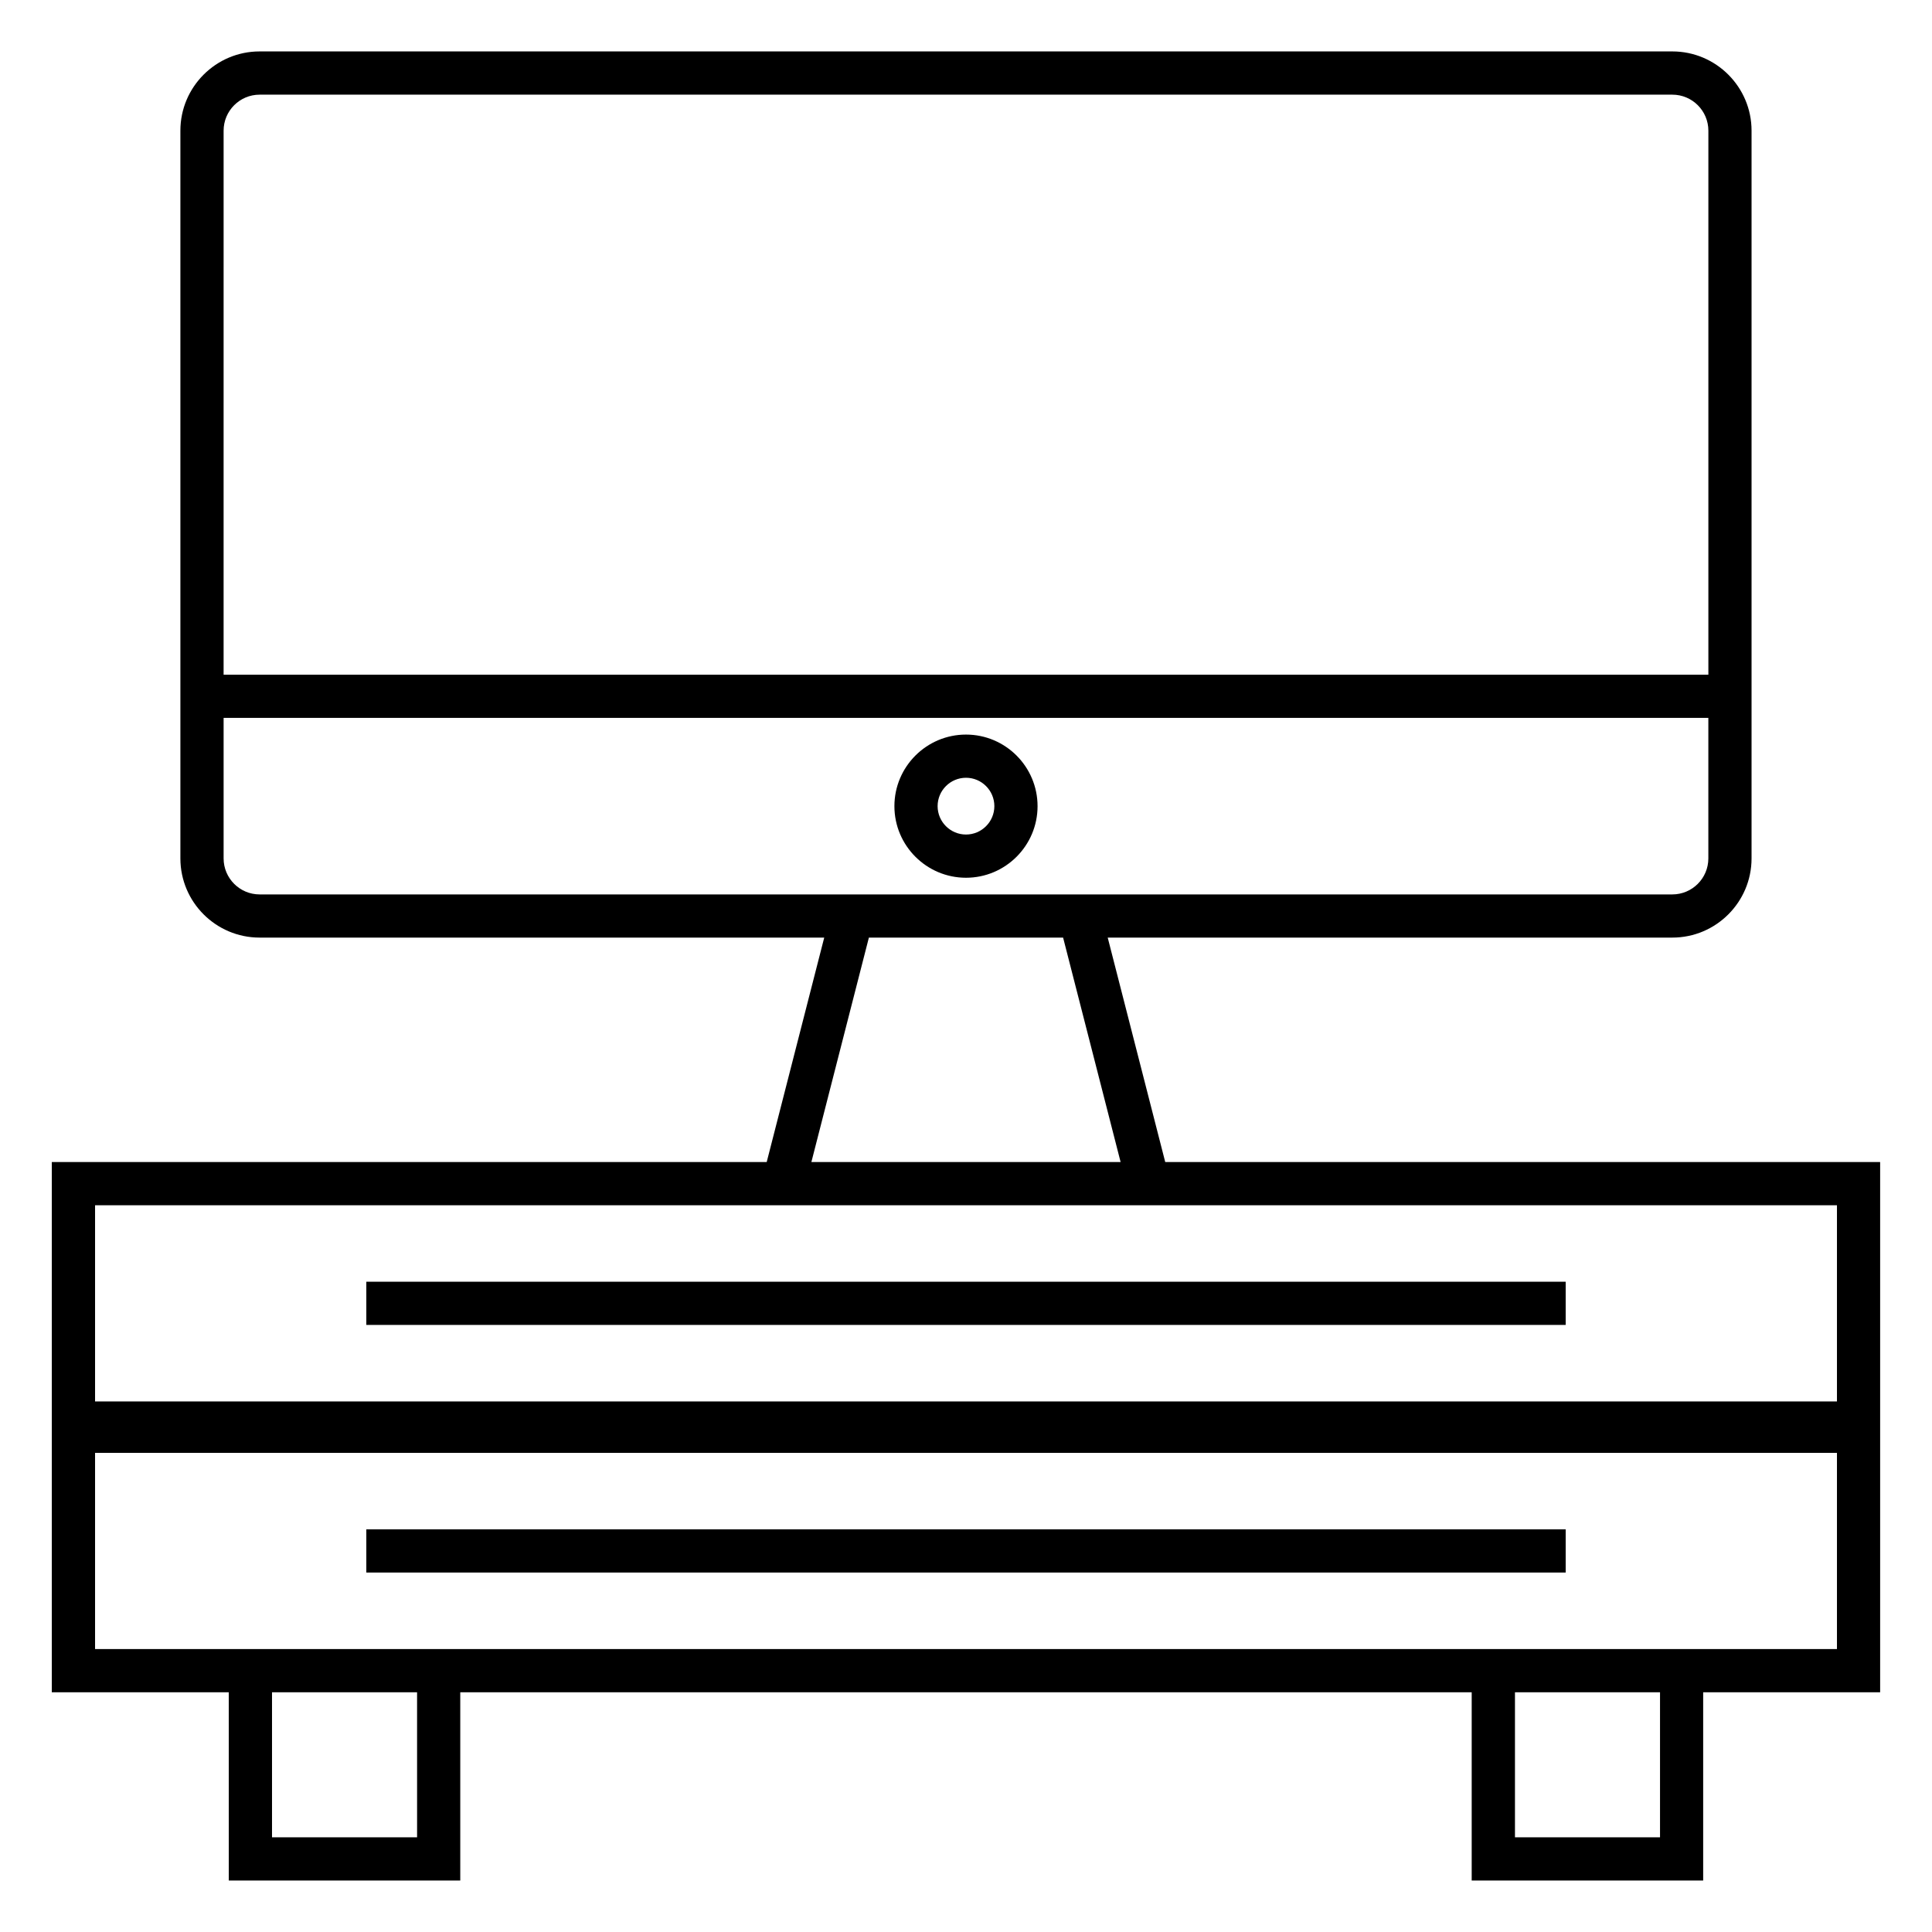
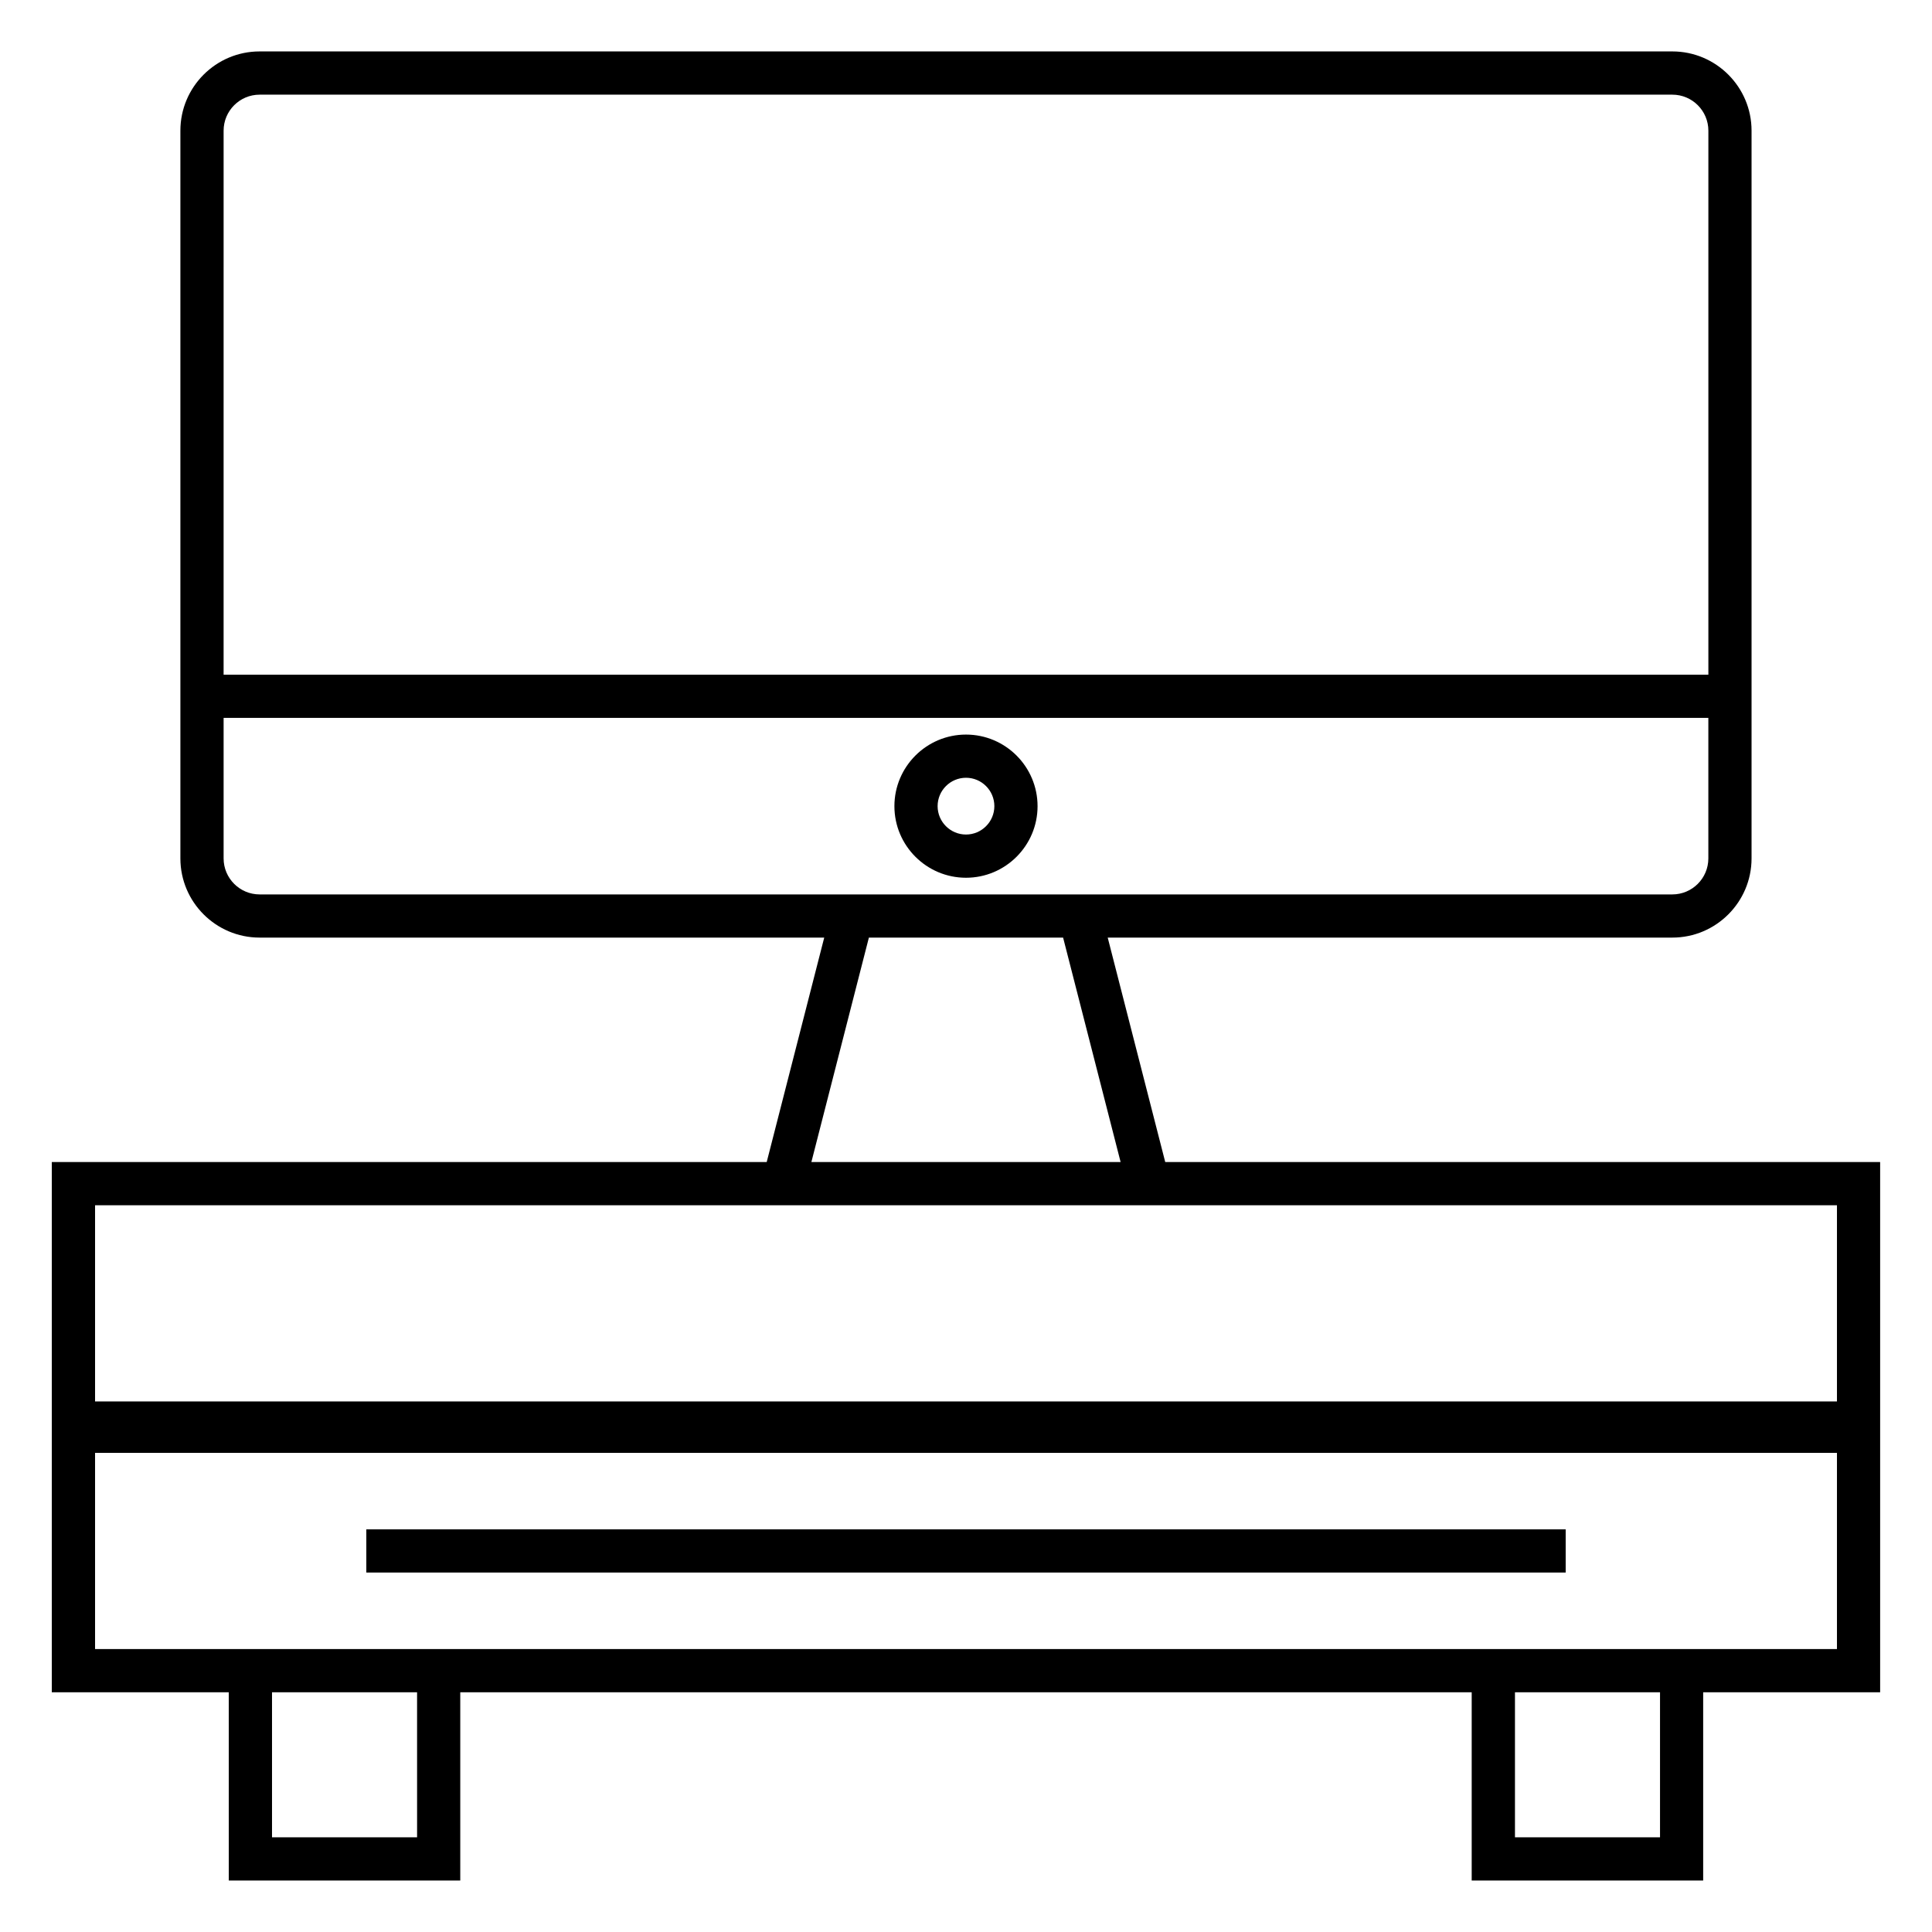
<svg xmlns="http://www.w3.org/2000/svg" fill="#000000" width="800px" height="800px" version="1.1" viewBox="144 144 512 512">
  <g>
-     <path d="m241.08 483.67h317.84v11.449h-317.84z" />
    <path d="m241.08 549.29h317.84v11.449h-317.84z" />
    <path d="m204.63 642.36h61.344v-49.895h268.04v49.895h61.344v-49.895h46.898v-140.52h-189.46l-15.242-59.473h149.64c11.57 0 20.984-9.414 20.984-20.984v-0.008-192.86c0-11.574-9.414-20.992-20.992-20.992h-374.39c-11.578 0-20.992 9.418-20.992 20.992v192.86 0.008c0 11.57 9.414 20.984 20.984 20.984h149.64l-15.242 59.473h-189.46v140.52h46.898zm-1.371-463.73c0-5.262 4.277-9.543 9.543-9.543h374.39c5.262 0 9.543 4.277 9.543 9.543v144.17h-393.48zm9.543 202.4c-5.262 0-9.543-4.277-9.543-9.543v-37.238h393.47v37.238c0 5.262-4.277 9.543-9.543 9.543h-374.39zm161.46 11.449h51.473l15.238 59.473h-81.949zm-205.07 70.922h461.62v51.996h-461.62zm85.34 167.51h-38.445v-38.441h38.441zm329.39 0h-38.441v-38.441h38.441zm-414.73-49.891v-51.996h461.62v51.996h-461.62z" />
    <path d="m400 338.67c-10.457 0-18.973 8.508-18.973 18.973 0 10.457 8.512 18.969 18.973 18.969 10.457 0 18.965-8.508 18.965-18.969-0.004-10.465-8.508-18.973-18.965-18.973zm0 26.488c-4.144 0-7.523-3.375-7.523-7.519 0-4.148 3.375-7.523 7.523-7.523 4.144 0 7.516 3.375 7.516 7.523-0.004 4.144-3.371 7.519-7.516 7.519z" />
  </g>
</svg>